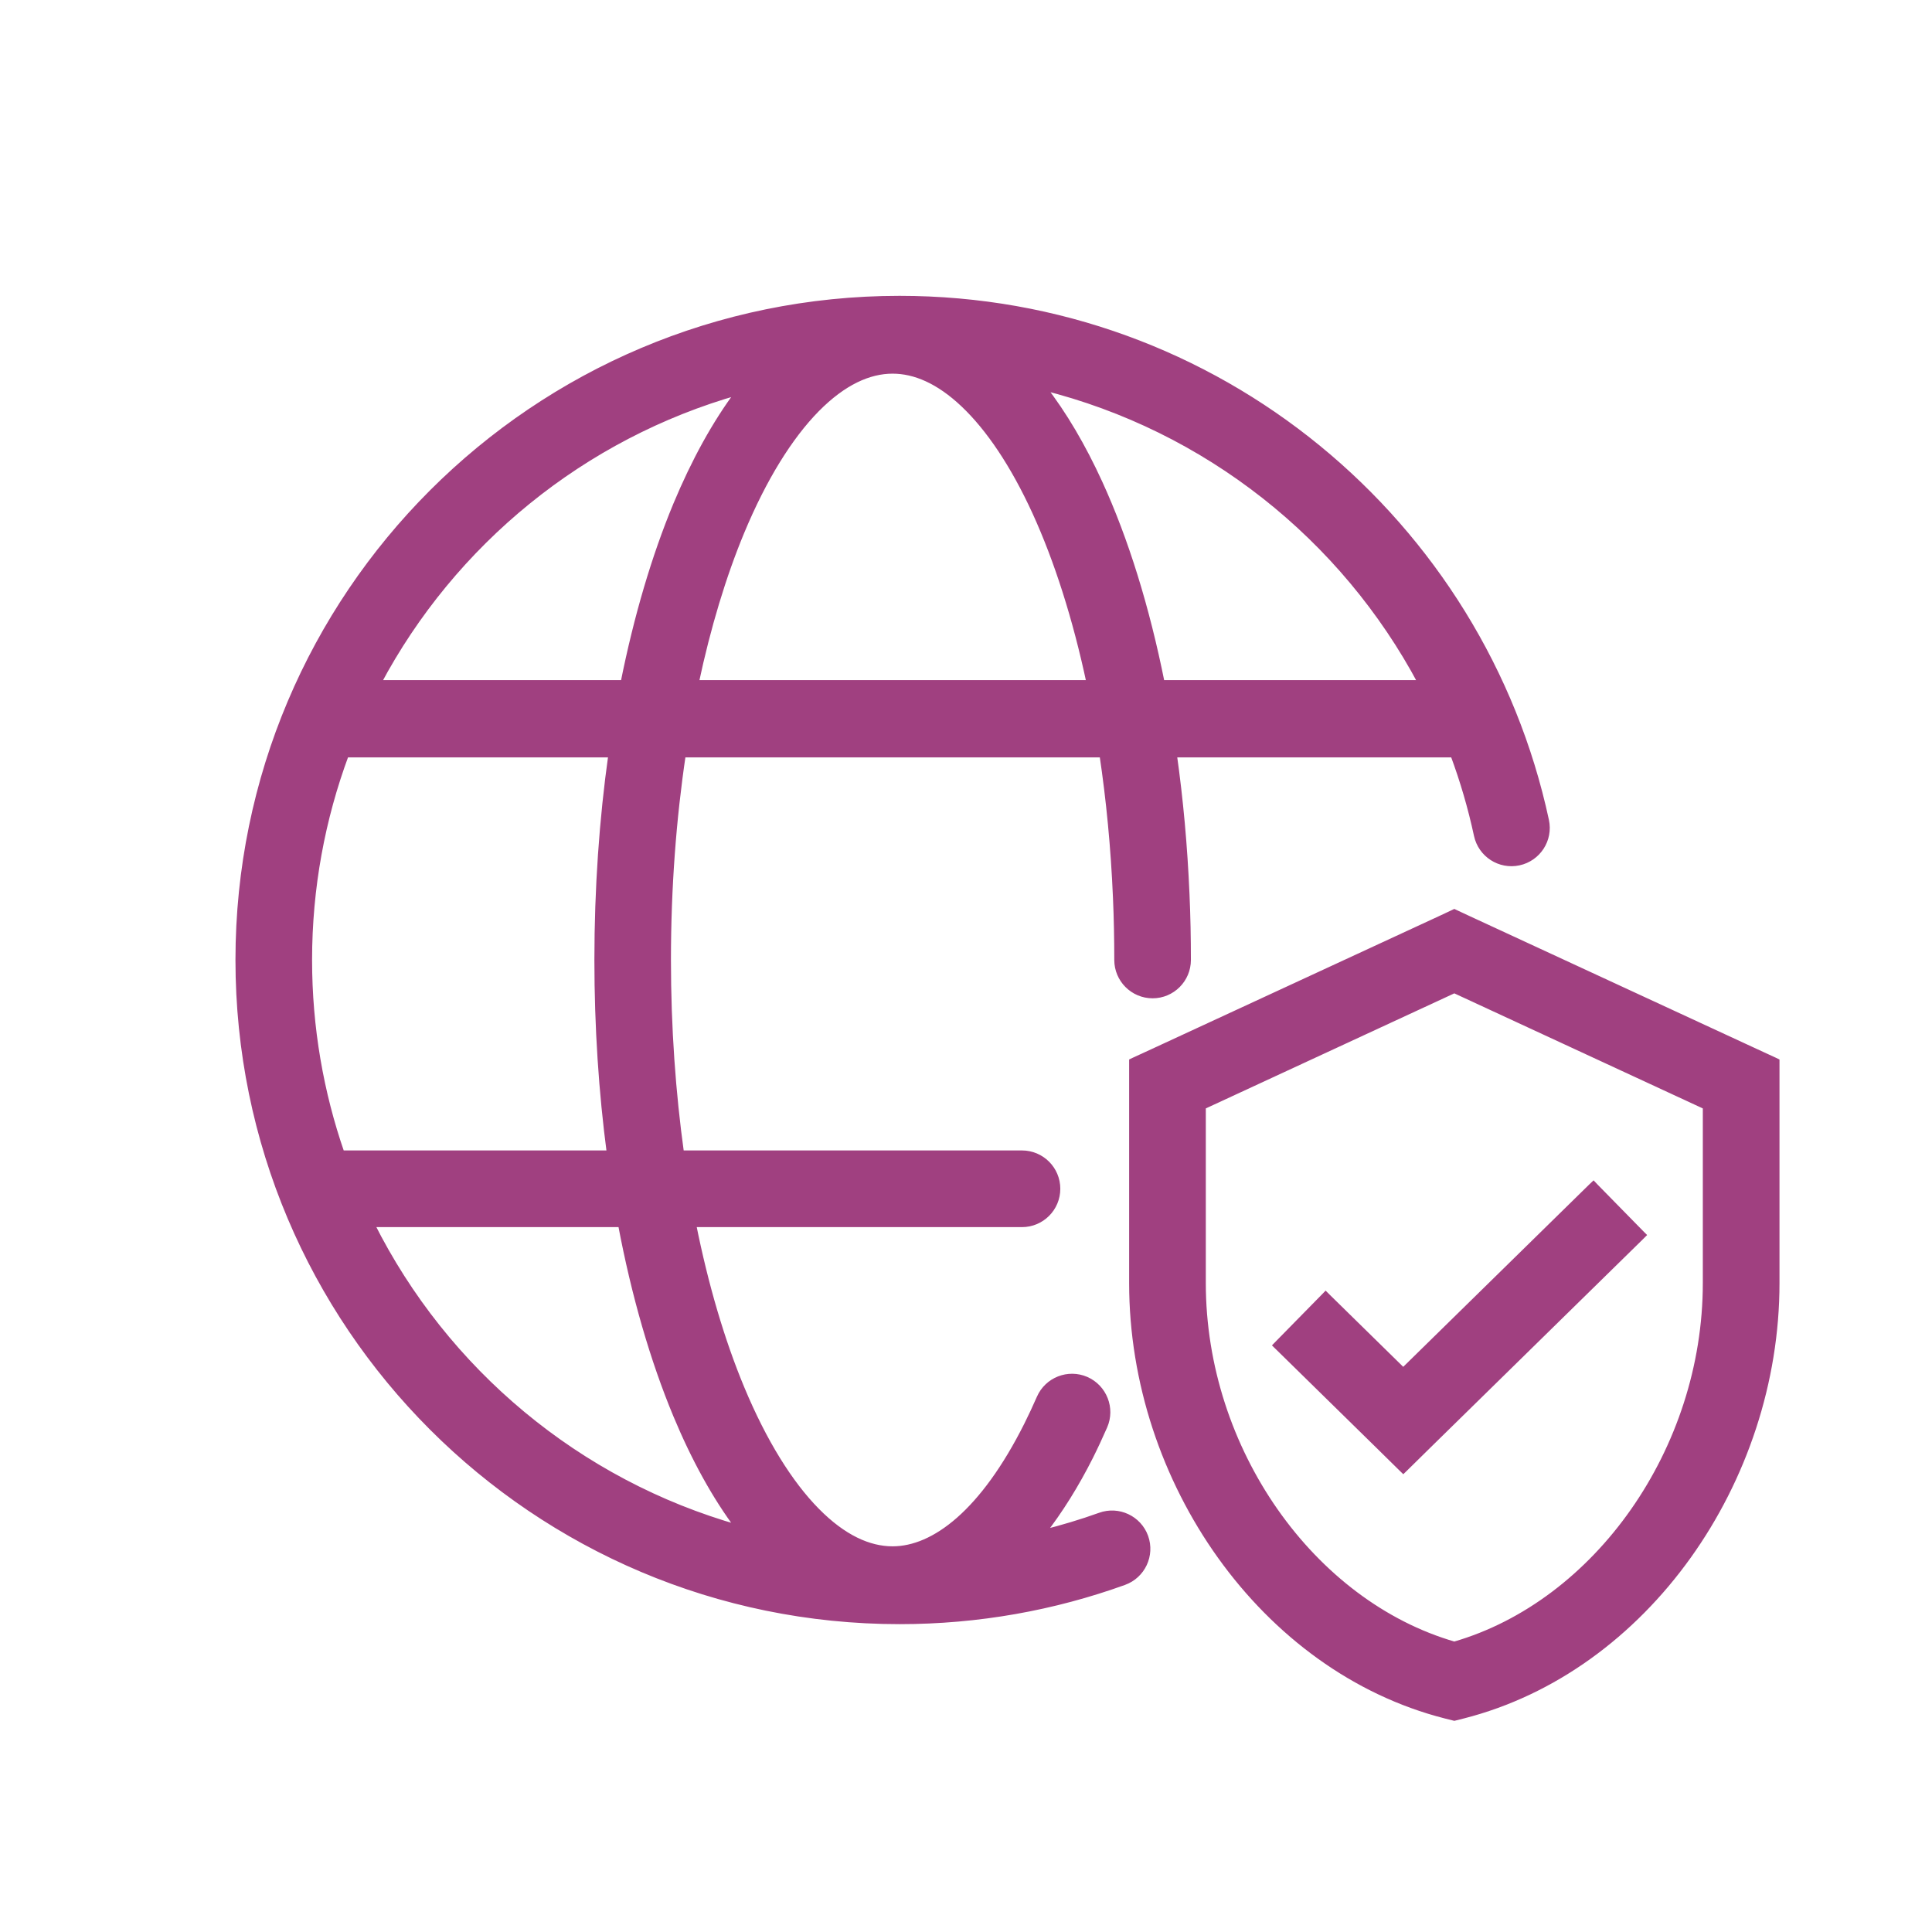
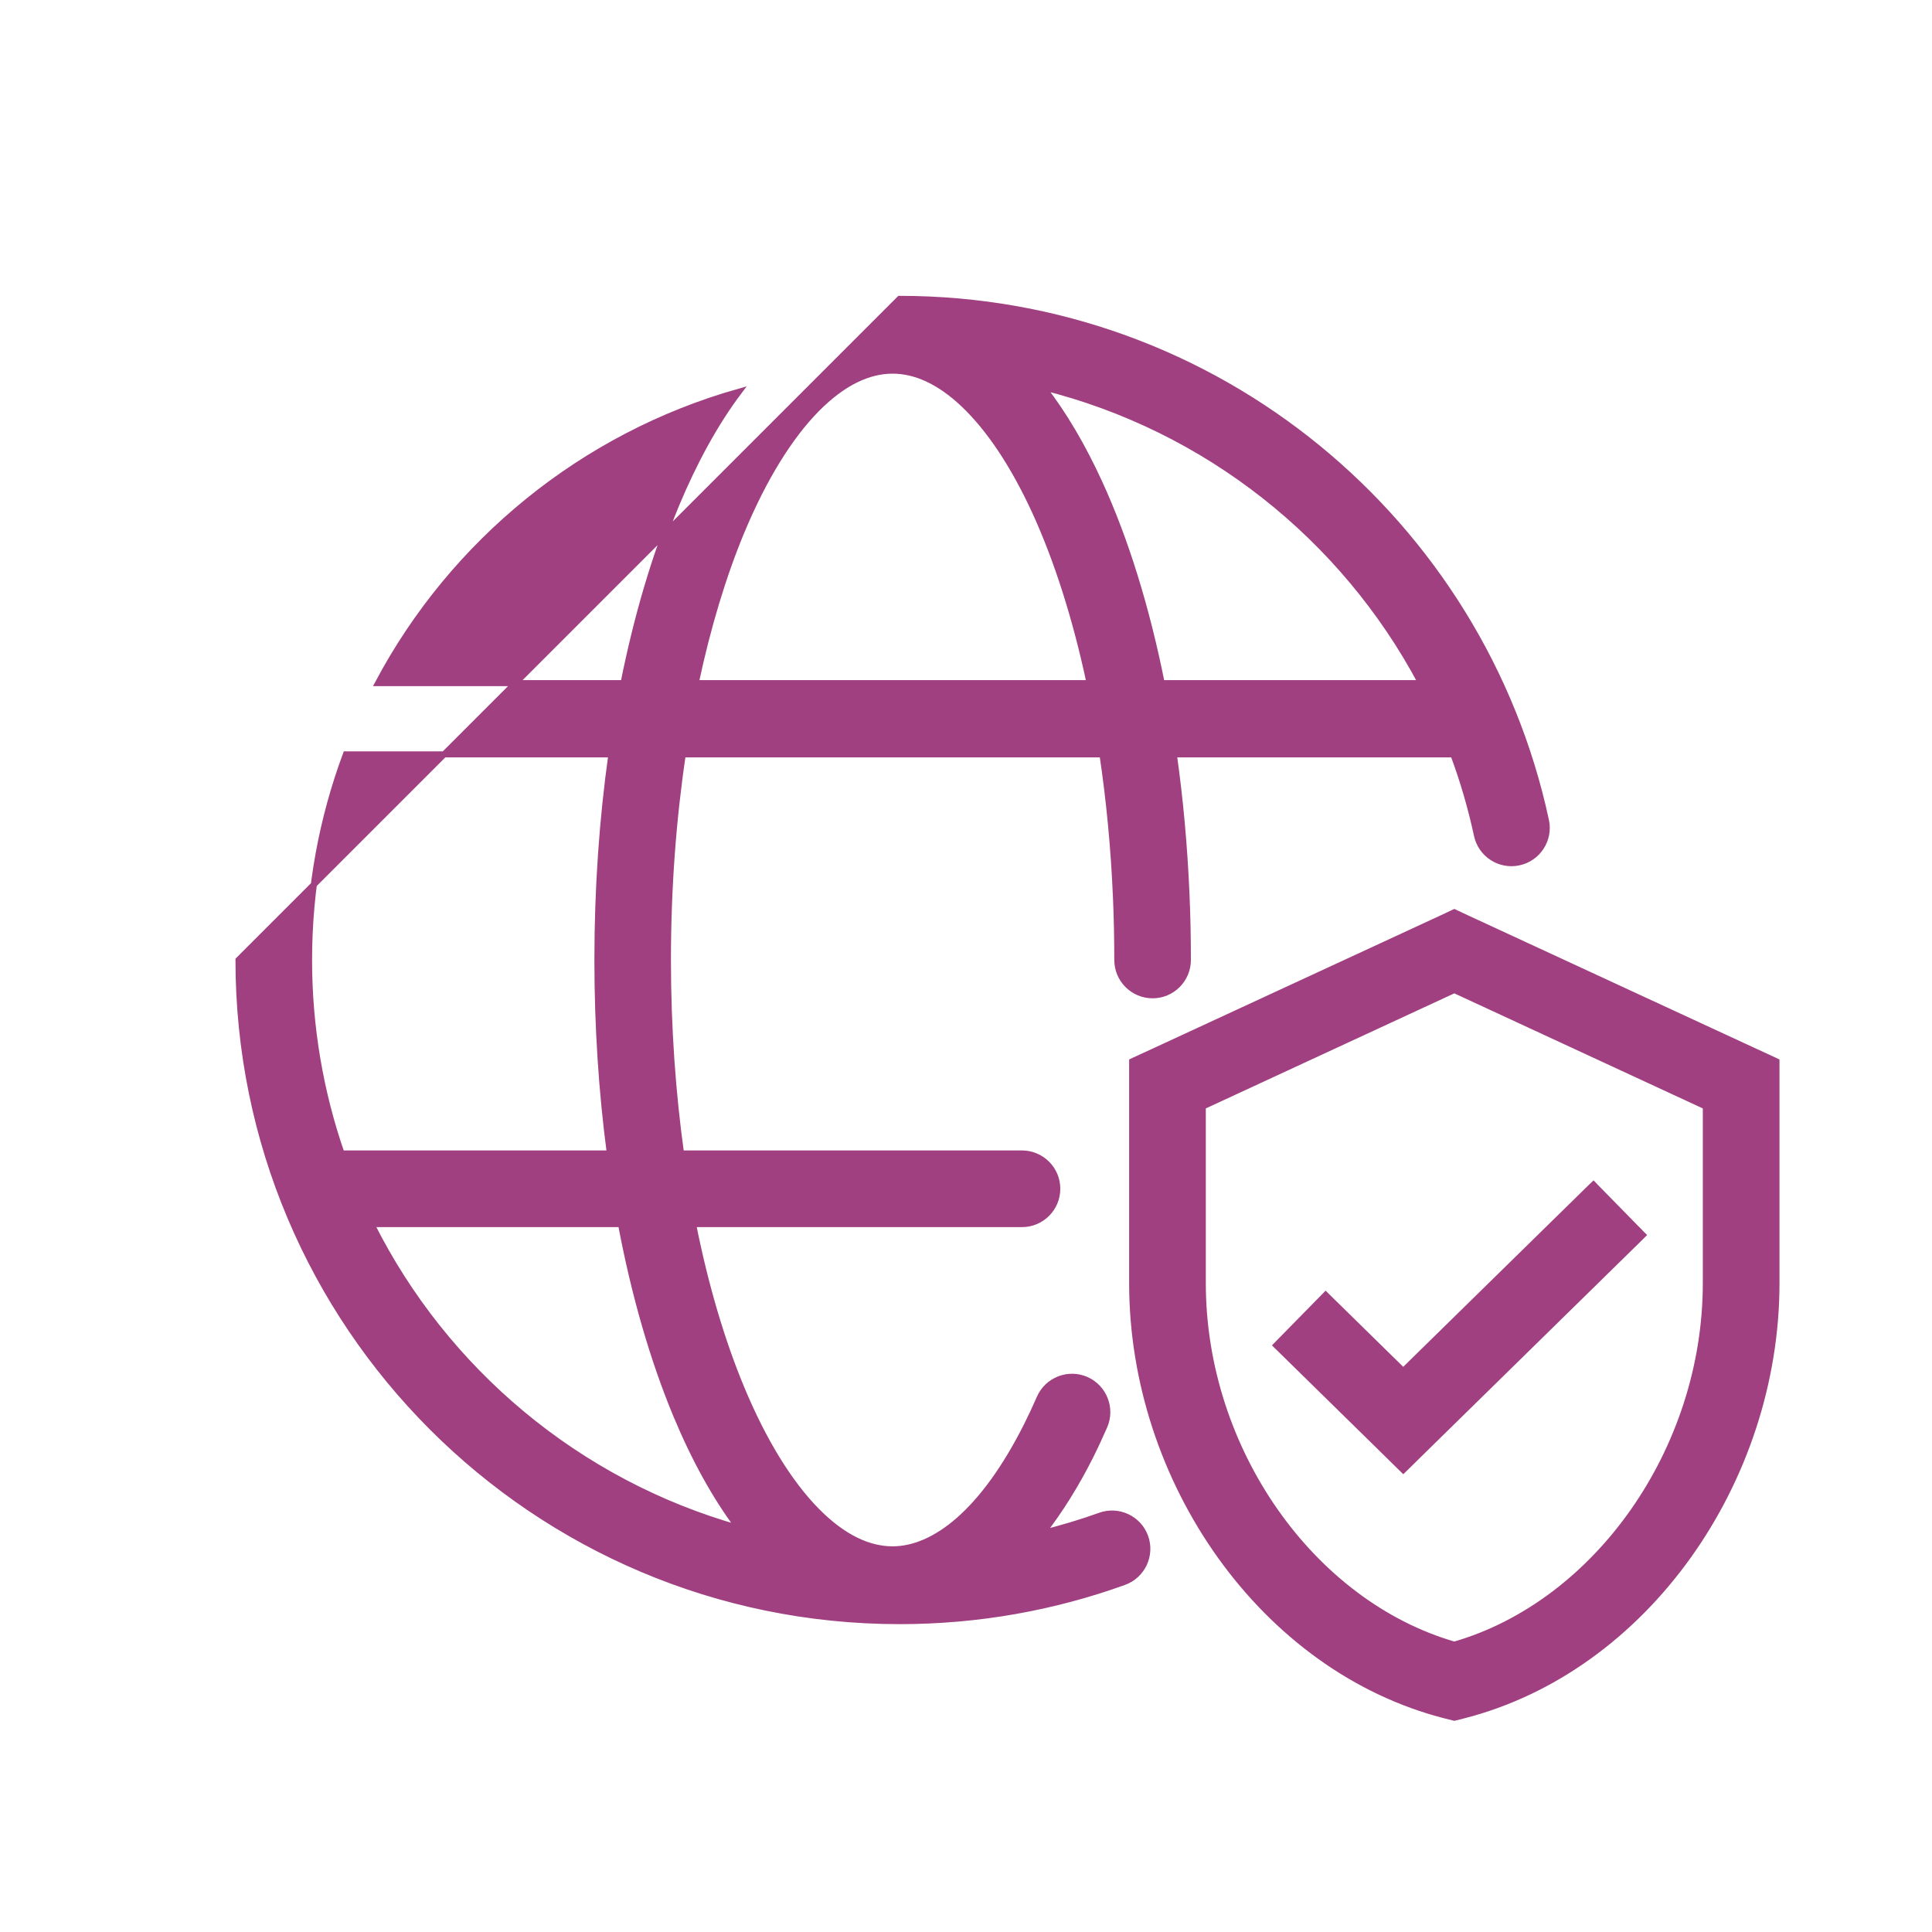
<svg xmlns="http://www.w3.org/2000/svg" width="32" height="32" viewBox="0 0 32 32" fill="none">
-   <path d="M19.922 18.327V21.252C19.922 24.018 21.729 26.56 24.088 27.241C26.447 26.56 28.254 24.018 28.254 21.252V18.327L24.088 16.398L19.922 18.327ZM14.9 4.95C20.156 4.95 24.545 8.652 25.606 13.59C25.674 13.905 25.473 14.216 25.157 14.284C24.842 14.352 24.531 14.151 24.463 13.835C24.364 13.376 24.233 12.928 24.072 12.495H19.442C19.547 13.238 19.618 14.015 19.652 14.815C19.668 15.172 19.675 15.534 19.675 15.9C19.675 16.223 19.413 16.485 19.091 16.485C18.768 16.485 18.506 16.223 18.506 15.9C18.506 15.551 18.499 15.205 18.484 14.864C18.449 14.038 18.372 13.245 18.26 12.495H11.309C11.151 13.554 11.063 14.7 11.063 15.9C11.063 17.025 11.141 18.103 11.28 19.105H16.927C17.25 19.105 17.512 19.367 17.512 19.69C17.512 20.013 17.25 20.275 16.927 20.275H11.479C11.683 21.295 11.955 22.212 12.279 22.991C12.651 23.885 13.08 24.571 13.525 25.023C13.969 25.474 14.394 25.662 14.784 25.662C15.474 25.662 16.285 25.05 17.011 23.602C17.082 23.459 17.152 23.311 17.22 23.155C17.349 22.859 17.693 22.724 17.989 22.852C18.285 22.982 18.421 23.327 18.292 23.623C18.216 23.796 18.138 23.964 18.057 24.126C17.824 24.589 17.558 25.017 17.266 25.392C17.59 25.311 17.909 25.216 18.22 25.104C18.523 24.994 18.859 25.151 18.969 25.455C19.078 25.759 18.921 26.094 18.617 26.204C17.456 26.623 16.204 26.851 14.9 26.851C8.853 26.851 3.95 21.948 3.95 15.9C3.95 9.853 8.853 4.95 14.9 4.95ZM6.152 20.275C7.371 22.708 9.573 24.559 12.238 25.311C11.845 24.79 11.498 24.155 11.2 23.44C10.819 22.524 10.508 21.453 10.286 20.275H6.152ZM26.427 19.657L27.176 20.421L27.211 20.456L27.176 20.491L23.652 23.946L23.278 24.314L23.243 24.348L23.208 24.314L22.834 23.946L21.174 22.318L21.138 22.283L21.173 22.247L21.922 21.484L21.957 21.448L21.992 21.483L23.242 22.709L26.356 19.656L26.393 19.621L26.427 19.657ZM5.729 12.495C5.335 13.556 5.119 14.703 5.119 15.9C5.119 17.023 5.309 18.101 5.657 19.105H10.101C9.967 18.09 9.895 17.014 9.895 15.9C9.895 14.714 9.976 13.568 10.127 12.495H5.729ZM17.273 6.412C17.623 6.861 17.936 7.398 18.211 7.998C18.642 8.939 18.991 10.064 19.241 11.315H23.539C22.255 8.9 19.989 7.089 17.273 6.412ZM14.784 6.139C14.394 6.139 13.969 6.327 13.525 6.777C13.08 7.23 12.651 7.916 12.279 8.81C11.978 9.535 11.722 10.379 11.523 11.315H18.047C17.817 10.235 17.51 9.277 17.148 8.484C16.785 7.692 16.378 7.091 15.961 6.696C15.547 6.304 15.151 6.139 14.784 6.139ZM12.238 6.488C9.651 7.219 7.499 8.986 6.261 11.315H10.328C10.547 10.22 10.842 9.222 11.2 8.36C11.498 7.646 11.845 7.01 12.238 6.488ZM29.424 21.252C29.424 24.531 27.252 27.647 24.232 28.415L24.101 28.448L24.088 28.451L24.076 28.448L23.944 28.415C20.925 27.647 18.752 24.531 18.752 21.252V17.58L18.781 17.566L19.092 17.423L23.843 15.225L24.067 15.12L24.088 15.11L24.109 15.12L24.334 15.225L29.085 17.423L29.395 17.566L29.424 17.58V21.252Z" fill="#A04080" stroke="#A04080" stroke-width="0.1" />
+   <path d="M19.922 18.327V21.252C19.922 24.018 21.729 26.56 24.088 27.241C26.447 26.56 28.254 24.018 28.254 21.252V18.327L24.088 16.398L19.922 18.327ZM14.9 4.95C20.156 4.95 24.545 8.652 25.606 13.59C25.674 13.905 25.473 14.216 25.157 14.284C24.842 14.352 24.531 14.151 24.463 13.835C24.364 13.376 24.233 12.928 24.072 12.495H19.442C19.547 13.238 19.618 14.015 19.652 14.815C19.668 15.172 19.675 15.534 19.675 15.9C19.675 16.223 19.413 16.485 19.091 16.485C18.768 16.485 18.506 16.223 18.506 15.9C18.506 15.551 18.499 15.205 18.484 14.864C18.449 14.038 18.372 13.245 18.26 12.495H11.309C11.151 13.554 11.063 14.7 11.063 15.9C11.063 17.025 11.141 18.103 11.28 19.105H16.927C17.25 19.105 17.512 19.367 17.512 19.69C17.512 20.013 17.25 20.275 16.927 20.275H11.479C11.683 21.295 11.955 22.212 12.279 22.991C12.651 23.885 13.08 24.571 13.525 25.023C13.969 25.474 14.394 25.662 14.784 25.662C15.474 25.662 16.285 25.05 17.011 23.602C17.082 23.459 17.152 23.311 17.22 23.155C17.349 22.859 17.693 22.724 17.989 22.852C18.285 22.982 18.421 23.327 18.292 23.623C18.216 23.796 18.138 23.964 18.057 24.126C17.824 24.589 17.558 25.017 17.266 25.392C17.59 25.311 17.909 25.216 18.22 25.104C18.523 24.994 18.859 25.151 18.969 25.455C19.078 25.759 18.921 26.094 18.617 26.204C17.456 26.623 16.204 26.851 14.9 26.851C8.853 26.851 3.95 21.948 3.95 15.9ZM6.152 20.275C7.371 22.708 9.573 24.559 12.238 25.311C11.845 24.79 11.498 24.155 11.2 23.44C10.819 22.524 10.508 21.453 10.286 20.275H6.152ZM26.427 19.657L27.176 20.421L27.211 20.456L27.176 20.491L23.652 23.946L23.278 24.314L23.243 24.348L23.208 24.314L22.834 23.946L21.174 22.318L21.138 22.283L21.173 22.247L21.922 21.484L21.957 21.448L21.992 21.483L23.242 22.709L26.356 19.656L26.393 19.621L26.427 19.657ZM5.729 12.495C5.335 13.556 5.119 14.703 5.119 15.9C5.119 17.023 5.309 18.101 5.657 19.105H10.101C9.967 18.09 9.895 17.014 9.895 15.9C9.895 14.714 9.976 13.568 10.127 12.495H5.729ZM17.273 6.412C17.623 6.861 17.936 7.398 18.211 7.998C18.642 8.939 18.991 10.064 19.241 11.315H23.539C22.255 8.9 19.989 7.089 17.273 6.412ZM14.784 6.139C14.394 6.139 13.969 6.327 13.525 6.777C13.08 7.23 12.651 7.916 12.279 8.81C11.978 9.535 11.722 10.379 11.523 11.315H18.047C17.817 10.235 17.51 9.277 17.148 8.484C16.785 7.692 16.378 7.091 15.961 6.696C15.547 6.304 15.151 6.139 14.784 6.139ZM12.238 6.488C9.651 7.219 7.499 8.986 6.261 11.315H10.328C10.547 10.22 10.842 9.222 11.2 8.36C11.498 7.646 11.845 7.01 12.238 6.488ZM29.424 21.252C29.424 24.531 27.252 27.647 24.232 28.415L24.101 28.448L24.088 28.451L24.076 28.448L23.944 28.415C20.925 27.647 18.752 24.531 18.752 21.252V17.58L18.781 17.566L19.092 17.423L23.843 15.225L24.067 15.12L24.088 15.11L24.109 15.12L24.334 15.225L29.085 17.423L29.395 17.566L29.424 17.58V21.252Z" fill="#A04080" stroke="#A04080" stroke-width="0.1" />
</svg>